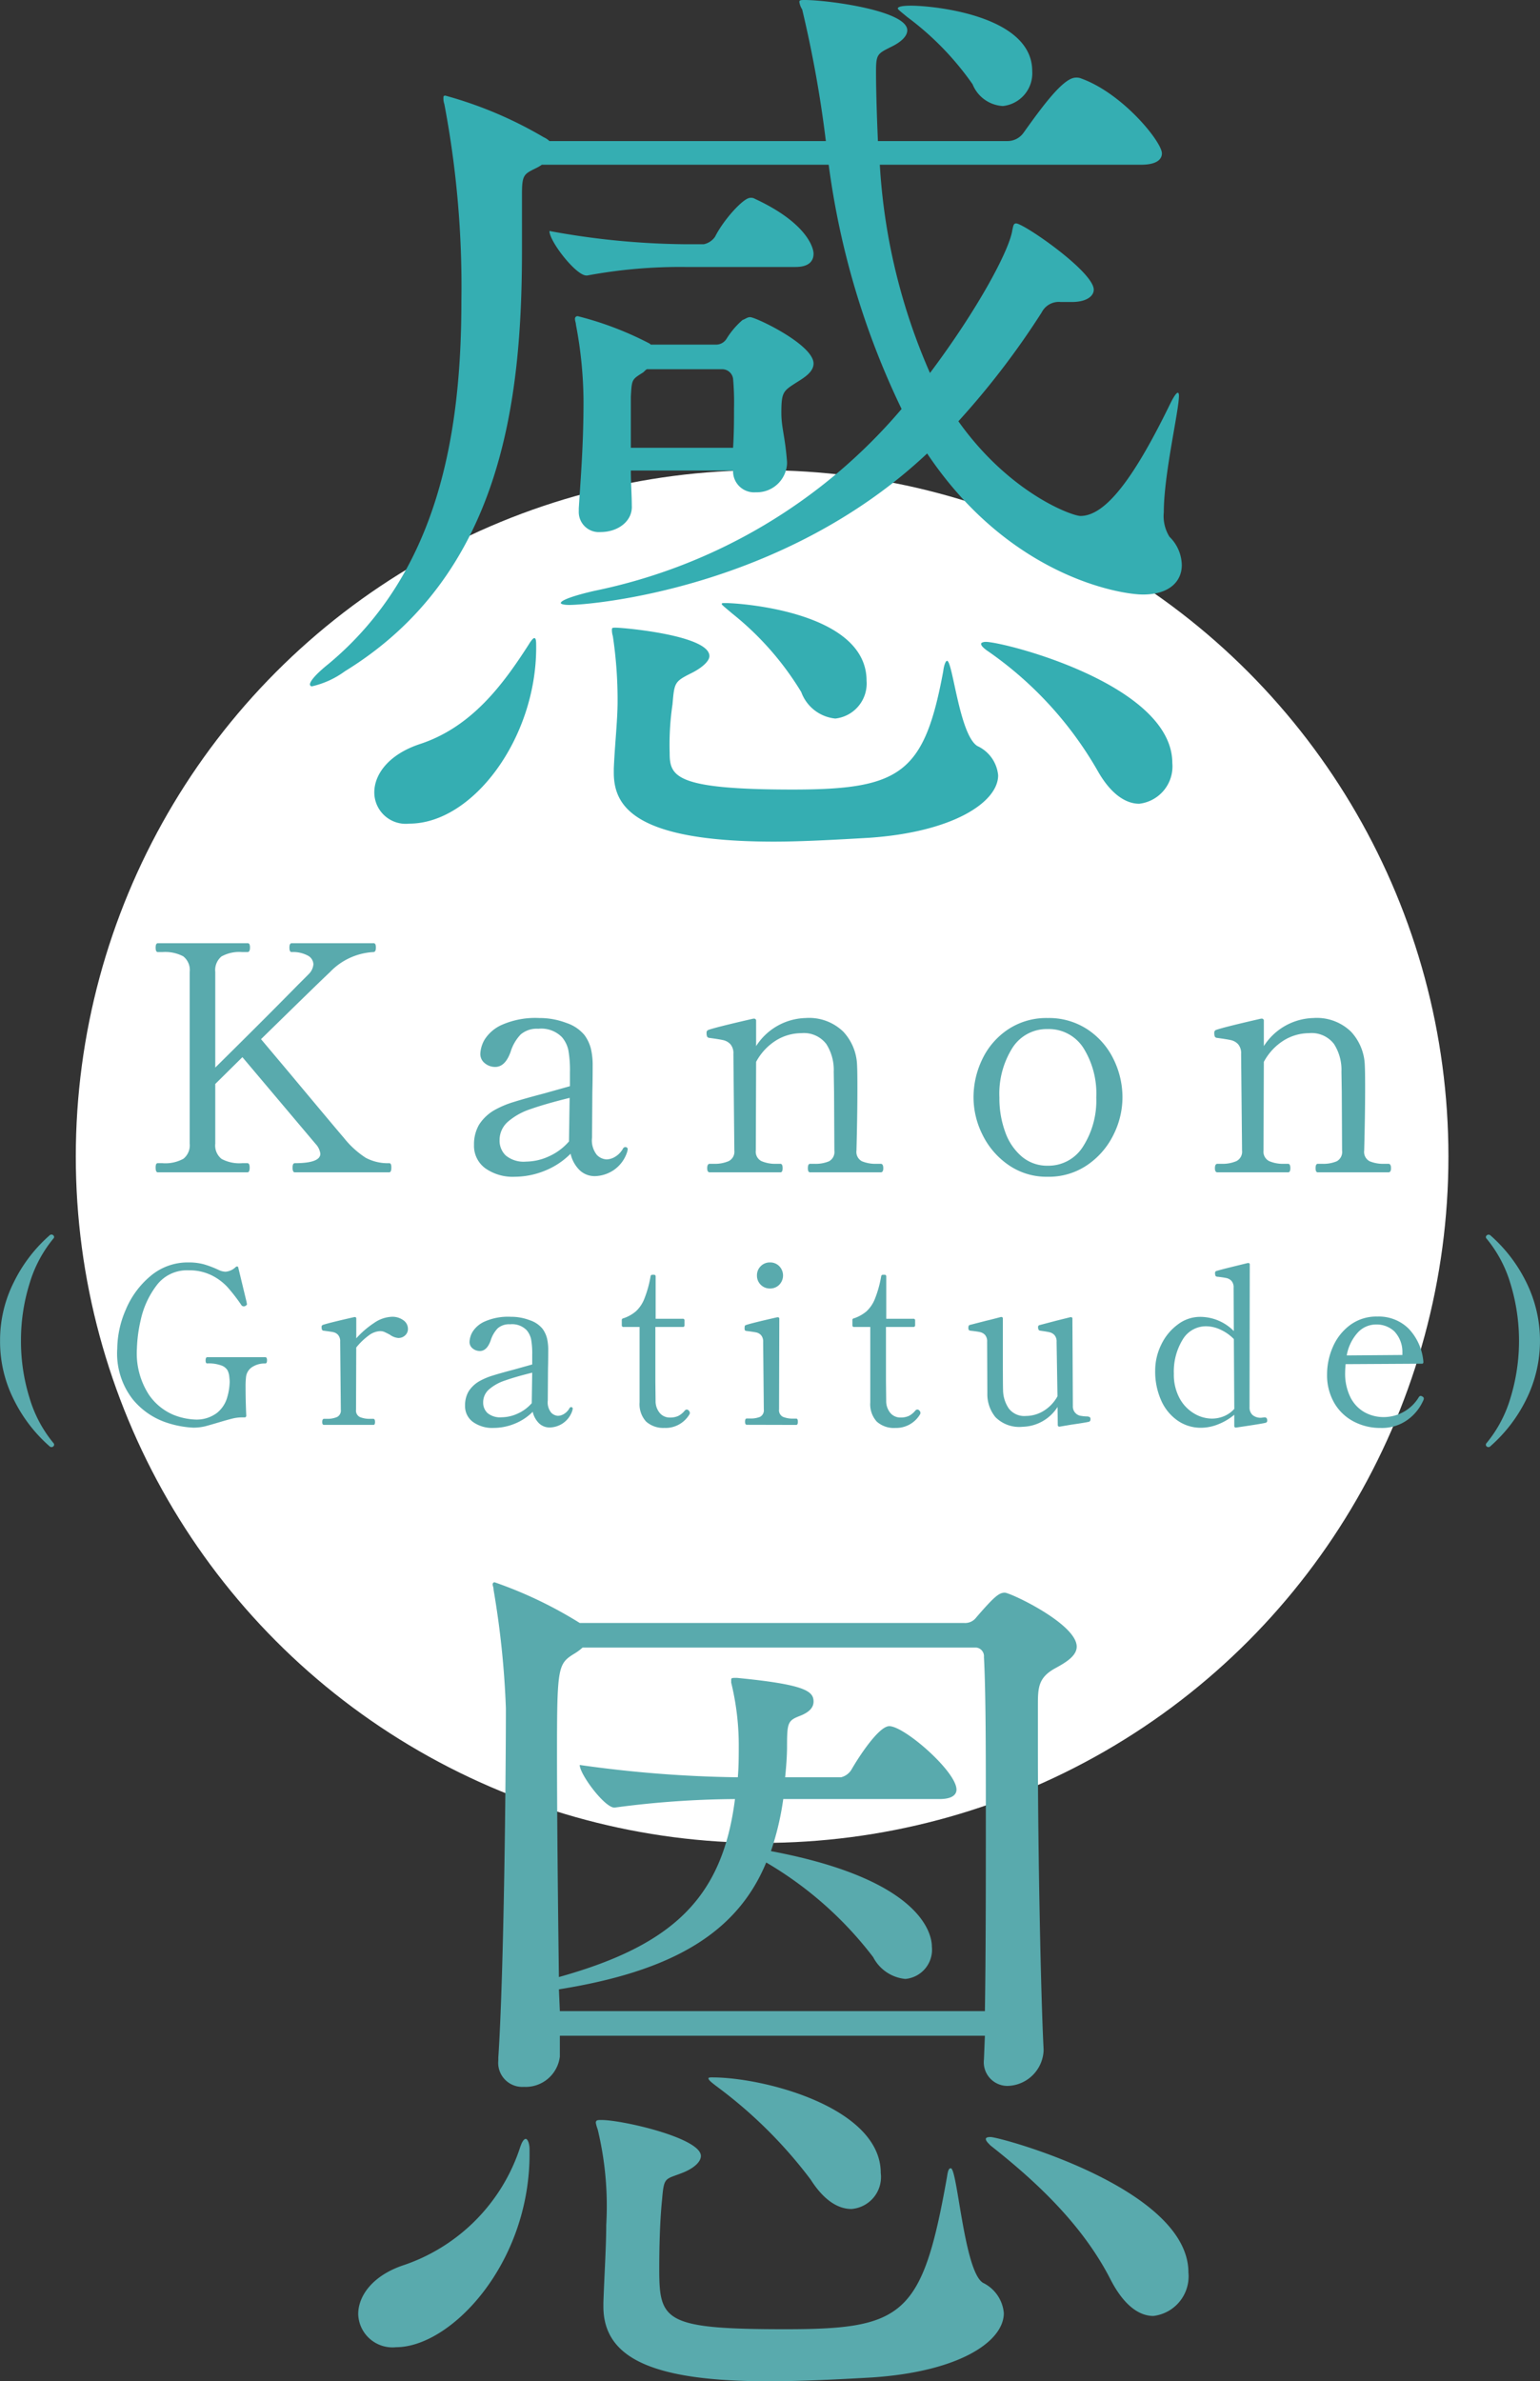
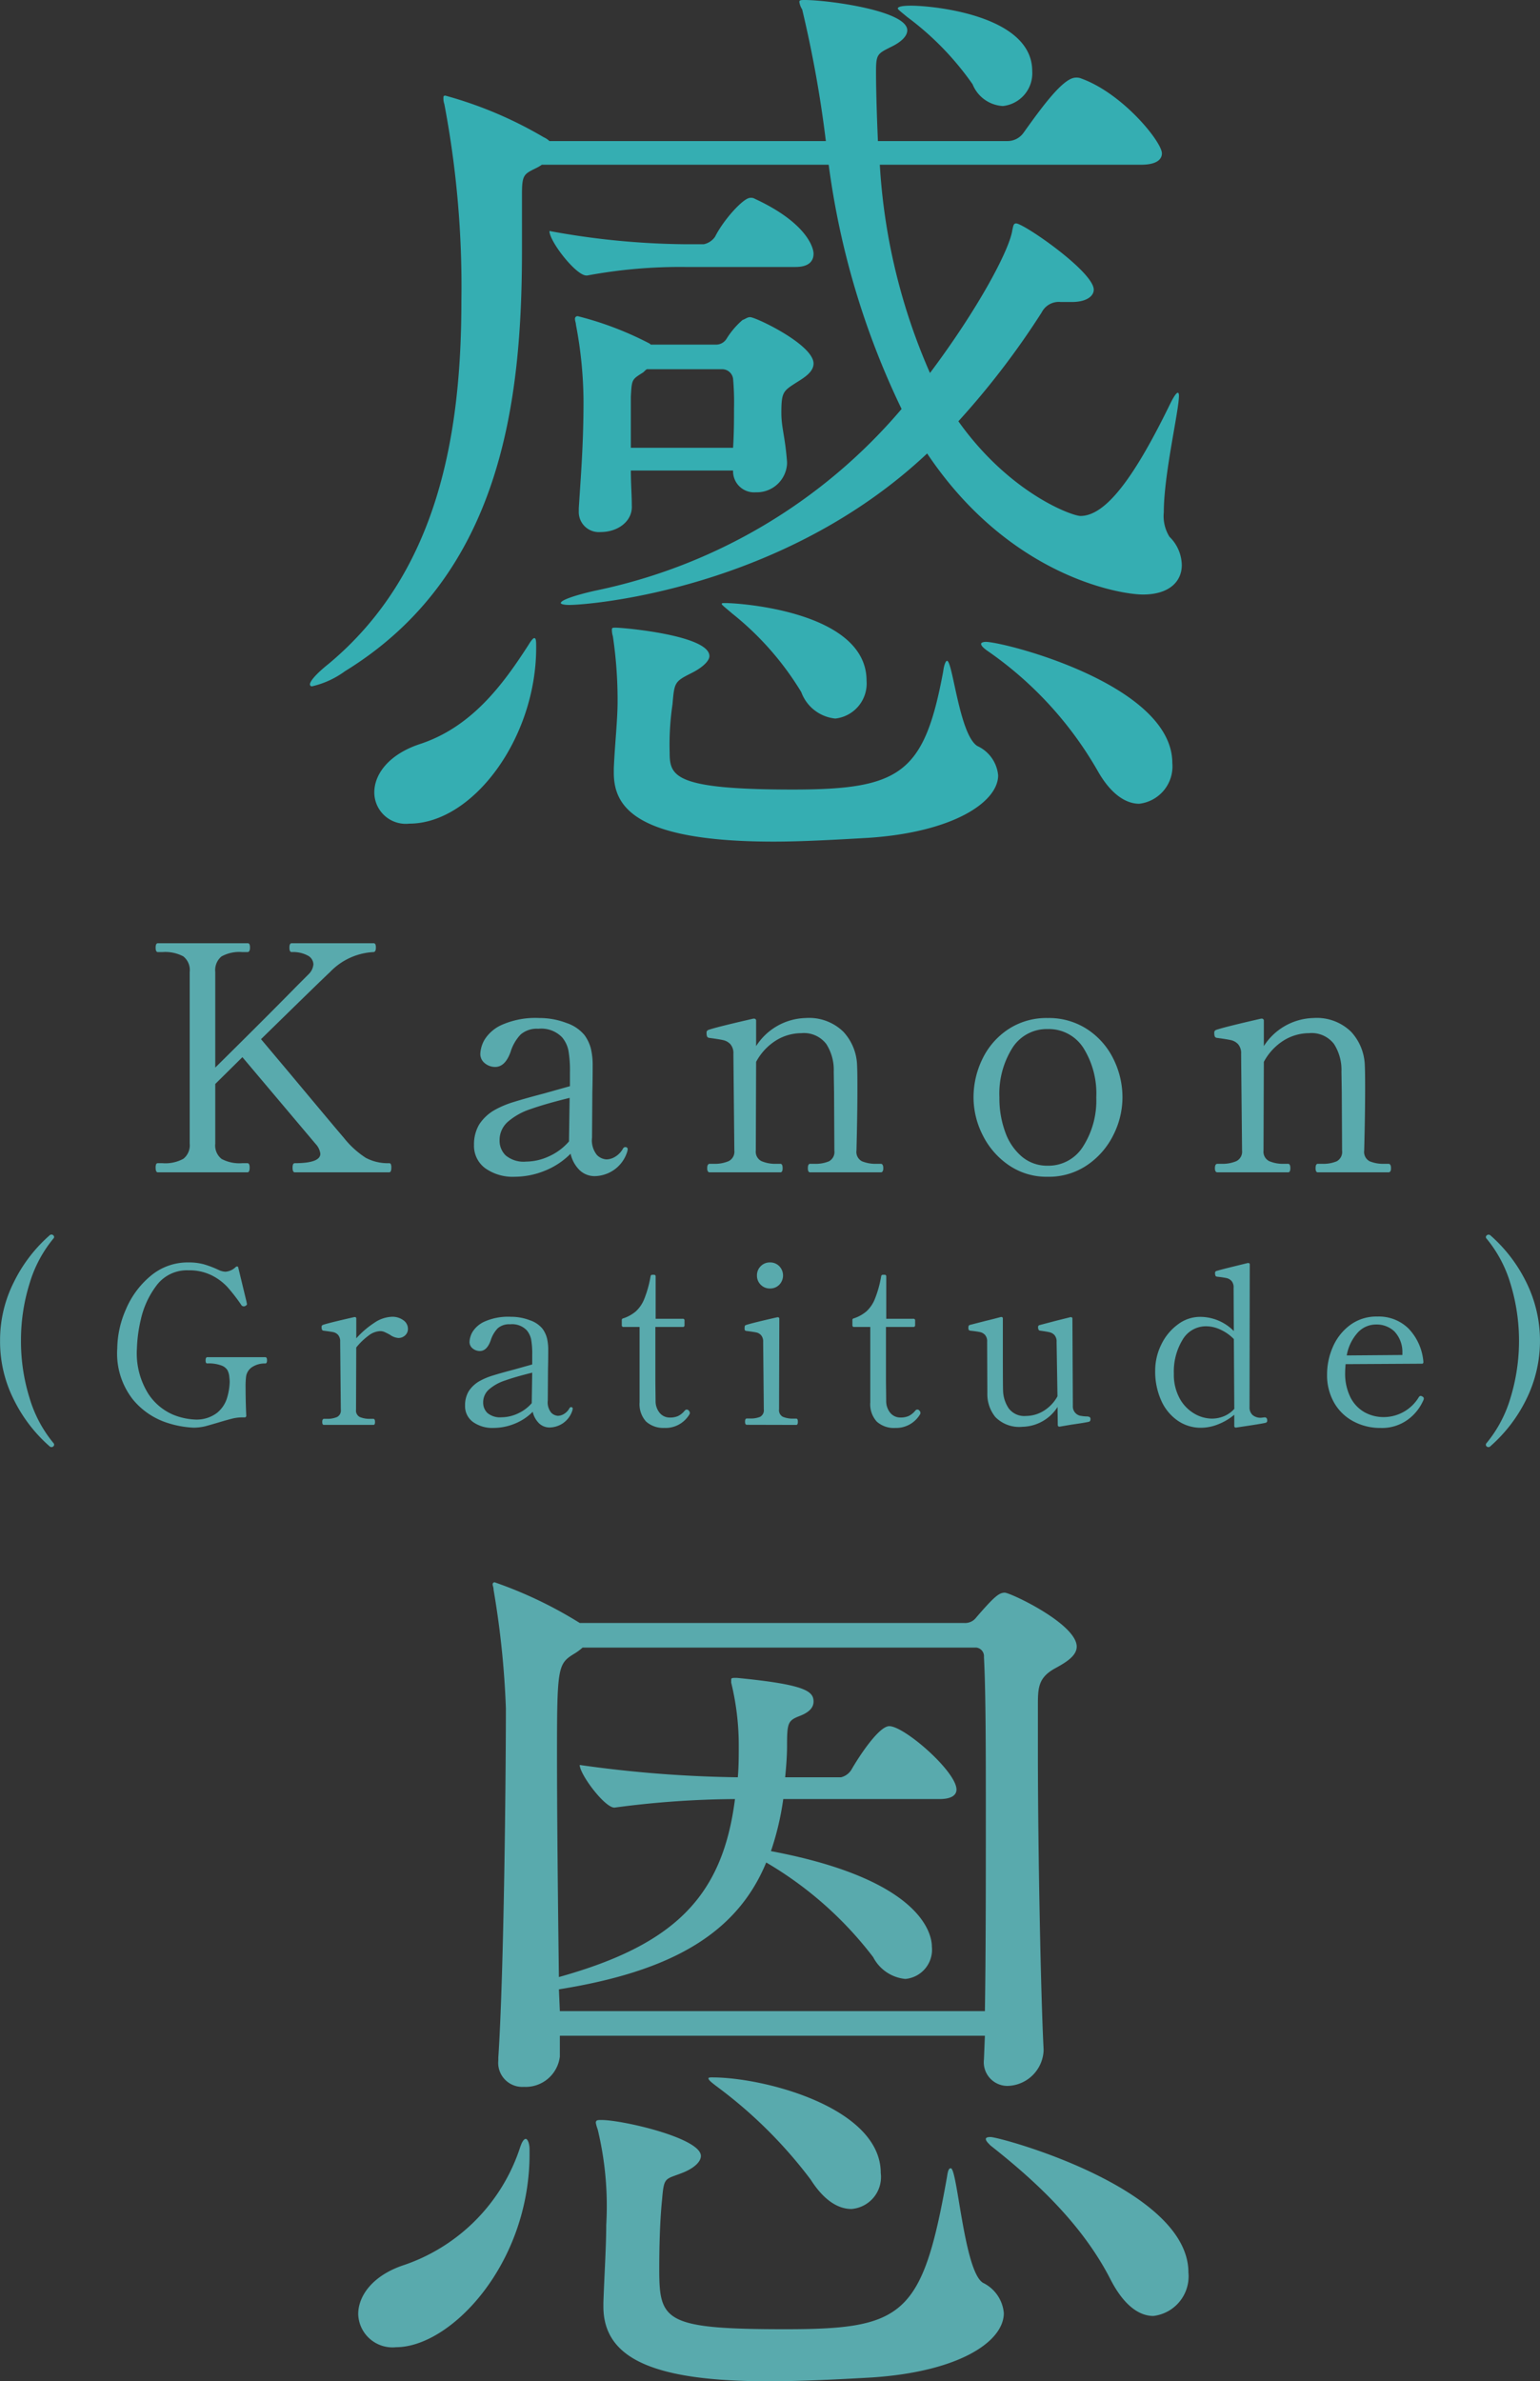
<svg xmlns="http://www.w3.org/2000/svg" width="97.608" height="150.92" viewBox="0 0 97.608 150.92">
  <rect x="0" y="0" width="97.608" height="150.92" fill="#333333" stroke="none" />
  <g id="グループ_24781" data-name="グループ 24781" transform="translate(-944.196 -2134.08)">
-     <circle id="楕円形_23" data-name="楕円形 23" cx="43.5" cy="43.5" r="43.5" transform="translate(949 2163.88)" fill="#fff" />
    <path id="パス_367078" data-name="パス 367078" d="M44.76-43.08a2.086,2.086,0,0,0,1.86-2.22c0-3.54-6.3-4.14-7.68-4.14-.54,0-.84.06-.84.18,0,.06.24.24.6.54a18.458,18.458,0,0,1,4.14,4.26A2.2,2.2,0,0,0,44.76-43.08ZM31.62-32.88c.9,0,1.14-.42,1.14-.84s-.48-1.98-3.72-3.48a.45.45,0,0,0-.3-.06c-.42,0-1.68,1.38-2.22,2.46a1.157,1.157,0,0,1-.72.48H24.66a49.267,49.267,0,0,1-8.64-.84c0,.66,1.68,2.82,2.34,2.82h.06a32.111,32.111,0,0,1,6.18-.54Zm21.9-6.48c1.02,0,1.32-.36,1.32-.72,0-.72-2.46-3.78-5.1-4.74a.761.761,0,0,0-.36-.06c-.78,0-2.1,1.8-3.3,3.48a1.245,1.245,0,0,1-1.02.54H36.84c-.12-2.76-.12-4.2-.12-4.32,0-1.2.06-1.2,1.02-1.68.6-.3.96-.66.96-1.02,0-1.26-5.1-1.92-6.48-1.92-.24,0-.36,0-.36.12a1.2,1.2,0,0,0,.18.48,74.475,74.475,0,0,1,1.5,8.34H16.02a1.255,1.255,0,0,0-.36-.24,25.571,25.571,0,0,0-6.24-2.64c-.12,0-.12.06-.12.18a1.056,1.056,0,0,0,.06.36,61.98,61.98,0,0,1,1.08,12.48c0,8.52-1.5,17.22-8.4,22.98C1.14-7.02.84-6.6.84-6.42a.129.129,0,0,0,.12.12,5.663,5.663,0,0,0,2.1-.96c9.96-6.12,11.22-17.16,11.22-26.7V-37.5c0-1.2.12-1.26.84-1.62a2.609,2.609,0,0,0,.42-.24H33.72a50.85,50.85,0,0,0,4.62,15.48A34.637,34.637,0,0,1,18.9-12.36c-1.32.3-2.16.6-2.16.78,0,.06.18.12.54.12,1.26,0,13.5-.96,22.68-9.6,5.22,7.8,12.24,8.94,13.68,8.94,1.68,0,2.46-.84,2.46-1.86a2.559,2.559,0,0,0-.78-1.8,2.475,2.475,0,0,1-.36-1.56c0-2.4.96-6.42.96-7.38,0-.06,0-.6-.54.48-2.16,4.44-4.02,7.14-5.7,7.14-.54,0-4.5-1.44-7.74-6A51.074,51.074,0,0,0,47.22-30a1.212,1.212,0,0,1,1.2-.66h.72c.9,0,1.38-.36,1.38-.78,0-1.14-4.44-4.2-4.92-4.2-.18,0-.18.18-.24.42-.18,1.26-2.16,4.98-5.22,9.06a38.3,38.3,0,0,1-3.18-13.2ZM53.4,1.14a2.382,2.382,0,0,0,2.1-2.58c0-4.98-10.68-7.68-11.82-7.68-.18,0-.3.06-.3.12,0,.12.12.24.36.42A23.311,23.311,0,0,1,50.76-.96C51.6.54,52.56,1.14,53.4,1.14ZM27.66-19.98A1.334,1.334,0,0,0,29.1-18.6a1.918,1.918,0,0,0,1.98-1.8v-.12c-.12-1.62-.36-2.16-.36-3.12,0-1.32.12-1.38.96-1.92.48-.3,1.08-.66,1.08-1.2,0-1.2-3.66-2.94-4.02-2.94-.18,0-.3.12-.48.18a5.114,5.114,0,0,0-1.02,1.2.784.784,0,0,1-.72.36H22.44l-.06-.06a20.8,20.8,0,0,0-4.56-1.74.159.159,0,0,0-.18.18c0,.12.06.24.06.36a26.447,26.447,0,0,1,.48,4.86c0,2.76-.18,4.86-.3,6.78v.18a1.273,1.273,0,0,0,1.38,1.32c1.14,0,2.04-.72,1.98-1.68,0-.66-.06-1.38-.06-2.22ZM34.14-4.26a2.234,2.234,0,0,0,1.98-2.4c0-4.38-8.04-4.92-8.94-4.92-.18,0-.24,0-.24.06s.24.24.66.6a18.832,18.832,0,0,1,4.38,4.98A2.572,2.572,0,0,0,34.14-4.26ZM44.46-.66a2.273,2.273,0,0,0-1.32-1.86c-1.14-.72-1.56-5.4-1.92-5.4-.06,0-.18.18-.24.66-1.2,6.48-2.7,7.5-9.54,7.5-7.5,0-7.8-.84-7.8-2.34a17.463,17.463,0,0,1,.18-3.06c.12-1.38.12-1.44,1.2-1.98.72-.36,1.14-.78,1.14-1.08,0-1.32-5.46-1.8-5.94-1.8-.18,0-.24,0-.24.12a1.351,1.351,0,0,0,.06.42,27.346,27.346,0,0,1,.3,4.14c0,1.2-.18,2.76-.24,4.26v.24c0,2.04,1.14,4.38,10.14,4.38,1.8,0,3.9-.12,6-.24C41.64,2.94,44.46,1.02,44.46-.66ZM7.14,2.4c4.02,0,8.04-5.4,8.04-11.16,0-.36,0-.6-.12-.6-.06,0-.18.12-.36.42-1.62,2.52-3.6,5.22-6.9,6.3C5.82-1.98,4.92-.72,4.92.42A1.994,1.994,0,0,0,7.14,2.4ZM27-26.4a.7.7,0,0,1,.66.6,16.906,16.906,0,0,1,.06,1.86c0,.72,0,1.56-.06,2.52H21.18v-3.24c.06-1.08.06-1.08.72-1.5.12-.06.18-.18.3-.24Z" transform="translate(963 2183.88)" fill="#35aeb2" />
    <path id="パス_367079" data-name="パス 367079" d="M43.56-17.28a1.5,1.5,0,0,0,1.5,1.68,2.345,2.345,0,0,0,2.28-2.22v-.12c-.18-3.48-.36-12.84-.36-18.78v-2.94c0-1.14,0-1.8,1.08-2.4.66-.36,1.38-.78,1.38-1.38,0-1.44-4.2-3.42-4.56-3.42s-.66.24-1.8,1.56a.88.88,0,0,1-.78.36H17.94a26.652,26.652,0,0,0-5.4-2.58.129.129,0,0,0-.12.12c0,.12.06.18.06.36a56.511,56.511,0,0,1,.78,7.5c0,4.26-.12,16.74-.48,22.14v.18a1.526,1.526,0,0,0,1.62,1.68,2.182,2.182,0,0,0,2.28-1.92v-1.32H43.62ZM54.3-1.02a2.53,2.53,0,0,0,2.22-2.76c0-5.34-11.94-8.58-12.54-8.58-.24,0-.3.06-.3.12,0,.12.12.24.3.42C46.8-9.6,49.8-6.84,51.6-3.3,52.44-1.68,53.4-1.02,54.3-1.02ZM35.16-7.8a2.031,2.031,0,0,0,1.86-2.28c0-4.14-7.38-6.06-10.68-6.06-.12,0-.24,0-.24.06,0,.12.24.3.72.66a29.1,29.1,0,0,1,5.76,5.76C33.42-8.34,34.32-7.8,35.16-7.8Zm9.66,6.6A2.353,2.353,0,0,0,43.5-3.12c-1.2-.72-1.62-7.26-2.04-7.26-.12,0-.18.12-.24.54C39.66-1.02,38.46-.18,30.96-.18c-7.68,0-7.98-.54-7.98-3.84,0-1.62.06-3.24.18-4.38.12-1.44.18-1.26,1.26-1.68.78-.3,1.2-.72,1.2-1.08,0-1.14-4.98-2.28-6.3-2.28-.24,0-.36,0-.36.18a2.446,2.446,0,0,0,.12.42,20.717,20.717,0,0,1,.54,6.06c0,1.32-.12,3.18-.18,4.92v.24c0,3.36,3.3,4.74,10.5,4.74,1.98,0,4.38-.12,6.48-.24C42,2.52,44.82.6,44.82-1.2ZM6.3.96c3.48,0,8.46-5.28,8.46-12.24v-.3c0-.36-.12-.66-.24-.66s-.24.18-.36.54A11.712,11.712,0,0,1,6.84-4.26C4.8-3.6,3.9-2.28,3.9-1.14A2.173,2.173,0,0,0,6.3.96ZM40.74-33.78c.84,0,1.08-.3,1.08-.6,0-1.14-3.3-4.02-4.26-4.02-.66,0-1.92,1.92-2.4,2.76a1.067,1.067,0,0,1-.66.48H30.96c.06-.6.12-1.32.12-1.98,0-1.5.06-1.62.84-1.92.6-.24.84-.54.84-.9,0-.66-.54-1.08-4.86-1.5-.3,0-.36,0-.36.12v.18a16.748,16.748,0,0,1,.48,3.9c0,.72,0,1.44-.06,2.1a77.847,77.847,0,0,1-10.02-.78c0,.6,1.62,2.76,2.22,2.7a59.737,59.737,0,0,1,7.62-.54C27-27.6,23.94-24.54,16.62-22.5c-.06-4.62-.12-10.26-.12-14.16,0-5.58.06-5.7,1.14-6.36a3.328,3.328,0,0,0,.48-.36H43.08a.549.549,0,0,1,.48.6c.12,2.22.12,6.06.12,10.2s0,8.64-.06,12.24H16.68l-.06-1.38c7.14-1.14,11.28-3.54,13.14-8.04a23.351,23.351,0,0,1,6.78,6,2.566,2.566,0,0,0,2.04,1.38,1.857,1.857,0,0,0,1.68-2.04c0-1.02-.96-4.32-10.2-6.06a17.722,17.722,0,0,0,.78-3.3Z" transform="translate(963 2281.88)" fill="#59aaad" />
    <path id="パス_367085" data-name="パス 367085" d="M-24.14-.58a.11.11,0,0,1,.11.07A.56.56,0,0,1-24-.3q0,.3-.14.3h-5.98q-.14,0-.14-.3,0-.28.14-.28,1.62,0,1.62-.6a1.123,1.123,0,0,0-.3-.62l-4.64-5.5-1.72,1.7v3.78a1.086,1.086,0,0,0,.4.97,2.392,2.392,0,0,0,1.3.27h.34q.14,0,.14.28,0,.3-.14.3H-38.8q-.14,0-.14-.3a.56.56,0,0,1,.03-.21.11.11,0,0,1,.11-.07h.3a2.368,2.368,0,0,0,1.32-.28,1.09,1.09,0,0,0,.4-.96V-12.7a1.1,1.1,0,0,0-.41-.99,2.447,2.447,0,0,0-1.31-.27h-.3q-.14,0-.14-.28t.14-.28h5.68a.126.126,0,0,1,.13.07.56.56,0,0,1,.03.21q0,.28-.16.28h-.34a2.315,2.315,0,0,0-1.31.28,1.126,1.126,0,0,0-.39.98v6.06q3.24-3.2,5.22-5.22l.7-.7a.987.987,0,0,0,.3-.62.646.646,0,0,0-.36-.56,1.964,1.964,0,0,0-1.02-.22q-.14,0-.14-.28t.14-.28h5.18a.126.126,0,0,1,.13.07.56.56,0,0,1,.03.21q0,.28-.16.28a4.1,4.1,0,0,0-2.76,1.28q-.46.42-4.36,4.24l1.8,2.14q3.14,3.76,3.44,4.1a5.76,5.76,0,0,0,1.4,1.28A2.963,2.963,0,0,0-24.14-.58ZM-9.18-1.6q.16,0,.16.14l-.02.12a2.191,2.191,0,0,1-.9,1.22,2.228,2.228,0,0,1-1.14.36,1.375,1.375,0,0,1-1-.39,2.118,2.118,0,0,1-.56-1.03A4.822,4.822,0,0,1-14.3-.09a5.1,5.1,0,0,1-1.88.37,3.009,3.009,0,0,1-1.87-.54,1.758,1.758,0,0,1-.71-1.48,2.465,2.465,0,0,1,.32-1.28,2.816,2.816,0,0,1,1.04-.96,6.1,6.1,0,0,1,1.16-.48q.7-.22,1.92-.54l1.64-.46v-.86a7.306,7.306,0,0,0-.1-1.42,1.889,1.889,0,0,0-.4-.82,1.834,1.834,0,0,0-1.5-.54,1.571,1.571,0,0,0-1.12.36,2.754,2.754,0,0,0-.64,1.1q-.34.96-.98.96a1.02,1.02,0,0,1-.65-.23.74.74,0,0,1-.29-.61,1.965,1.965,0,0,1,.27-.89,2.479,2.479,0,0,1,1.1-.94,5.259,5.259,0,0,1,2.37-.43,4.743,4.743,0,0,1,1.71.31,2.5,2.5,0,0,1,1.15.77,2.526,2.526,0,0,1,.41.87,4.553,4.553,0,0,1,.11,1.07q0,.94-.02,1.66l-.02,2.9a1.474,1.474,0,0,0,.31,1.1.924.924,0,0,0,.61.28,1.093,1.093,0,0,0,.55-.17,1.389,1.389,0,0,0,.49-.51A.169.169,0,0,1-9.18-1.6Zm-6.28.92a3.524,3.524,0,0,0,1.44-.33,3.653,3.653,0,0,0,1.28-.95v-.06l.04-2.7q-1.54.38-2.47.71a4.18,4.18,0,0,0-1.45.81,1.543,1.543,0,0,0-.52,1.18,1.293,1.293,0,0,0,.39.95A1.777,1.777,0,0,0-15.46-.68ZM7.02-.54q.16,0,.16.28,0,.26-.16.26H2.54Q2.4,0,2.4-.26q0-.28.14-.28h.28A2.192,2.192,0,0,0,3.74-.7a.673.673,0,0,0,.34-.68L4.06-5.1,4.04-6.38a3.042,3.042,0,0,0-.47-1.75,1.783,1.783,0,0,0-1.59-.69A3.059,3.059,0,0,0,.4-8.37,3.6,3.6,0,0,0-.88-7L-.9-1.38a.667.667,0,0,0,.36.67A2.215,2.215,0,0,0,.4-.54H.66Q.8-.54.8-.26.8,0,.66,0H-3.82q-.16,0-.16-.26,0-.28.16-.28h.26a2.215,2.215,0,0,0,.94-.17.667.667,0,0,0,.36-.67L-2.32-7.5a.874.874,0,0,0-.19-.62.886.886,0,0,0-.46-.26q-.27-.06-.87-.14a.179.179,0,0,1-.15-.09.633.633,0,0,1-.03-.23.172.172,0,0,1,.1-.18q.42-.16,2.86-.72h.04a.124.124,0,0,1,.14.14V-8A3.841,3.841,0,0,1,2.26-9.78a3.108,3.108,0,0,1,2.39.87,3.273,3.273,0,0,1,.87,2.15q.02.36.02,1.44,0,1.64-.06,3.94a.668.668,0,0,0,.35.68,2.264,2.264,0,0,0,.93.16ZM17.6.28a4.229,4.229,0,0,1-2.49-.75,4.983,4.983,0,0,1-1.64-1.91,5.3,5.3,0,0,1-.57-2.36,5.544,5.544,0,0,1,.56-2.44,4.68,4.68,0,0,1,1.63-1.88,4.389,4.389,0,0,1,2.51-.72,4.436,4.436,0,0,1,2.52.72,4.729,4.729,0,0,1,1.65,1.88,5.463,5.463,0,0,1,.57,2.44,5.3,5.3,0,0,1-.57,2.36A4.952,4.952,0,0,1,20.12-.47,4.308,4.308,0,0,1,17.6.28Zm0-.7a2.583,2.583,0,0,0,2.25-1.23,5.406,5.406,0,0,0,.83-3.09,5.453,5.453,0,0,0-.82-3.15A2.6,2.6,0,0,0,17.6-9.08a2.575,2.575,0,0,0-2.24,1.2,5.462,5.462,0,0,0-.82,3.14,6.213,6.213,0,0,0,.37,2.19A3.608,3.608,0,0,0,15.97-.99,2.48,2.48,0,0,0,17.6-.42ZM39.2-.54q.16,0,.16.28,0,.26-.16.26H34.72q-.14,0-.14-.26,0-.28.14-.28H35a2.192,2.192,0,0,0,.92-.16.673.673,0,0,0,.34-.68L36.24-5.1l-.02-1.28a3.042,3.042,0,0,0-.47-1.75,1.783,1.783,0,0,0-1.59-.69,3.059,3.059,0,0,0-1.58.45A3.6,3.6,0,0,0,31.3-7l-.02,5.62a.667.667,0,0,0,.36.67,2.215,2.215,0,0,0,.94.17h.26q.14,0,.14.28,0,.26-.14.26H28.36q-.16,0-.16-.26,0-.28.16-.28h.26a2.215,2.215,0,0,0,.94-.17.667.667,0,0,0,.36-.67L29.86-7.5a.874.874,0,0,0-.19-.62.886.886,0,0,0-.46-.26q-.27-.06-.87-.14a.179.179,0,0,1-.15-.09.633.633,0,0,1-.03-.23.172.172,0,0,1,.1-.18q.42-.16,2.86-.72h.04a.124.124,0,0,1,.14.14V-8a3.841,3.841,0,0,1,3.14-1.78,3.108,3.108,0,0,1,2.39.87,3.273,3.273,0,0,1,.87,2.15q.02.36.02,1.44,0,1.64-.06,3.94a.668.668,0,0,0,.35.68,2.264,2.264,0,0,0,.93.16ZM-45.542,17.414a.174.174,0,0,1-.126-.056,9.516,9.516,0,0,1-2.247-2.926A8.168,8.168,0,0,1-48.8,10.68a8.168,8.168,0,0,1,.889-3.752A9.516,9.516,0,0,1-45.668,4a.174.174,0,0,1,.126-.056.162.162,0,0,1,.119.049.147.147,0,0,1,.049.1.134.134,0,0,1-.042.1,8.074,8.074,0,0,0-1.519,2.87,12.021,12.021,0,0,0-.539,3.612,12.021,12.021,0,0,0,.539,3.612,8.074,8.074,0,0,0,1.519,2.87.134.134,0,0,1,.042.1.14.14,0,0,1-.049.112A.177.177,0,0,1-45.542,17.414Zm9-1.232a6.285,6.285,0,0,1-1.771-.343,4.675,4.675,0,0,1-2.079-1.456,4.716,4.716,0,0,1-.98-3.213,6.308,6.308,0,0,1,.539-2.464,5.567,5.567,0,0,1,1.568-2.135,3.647,3.647,0,0,1,2.415-.861,3.62,3.62,0,0,1,.945.112,6.251,6.251,0,0,1,.959.364,1.1,1.1,0,0,0,.434.112,1.03,1.03,0,0,0,.658-.308l.07-.028q.07,0,.084.084L-33.18,8.2l.028.154a.074.074,0,0,1-.028.063l-.07.049a.173.173,0,0,1-.1.028.182.182,0,0,1-.168-.1,11.333,11.333,0,0,0-.868-1.12,3.464,3.464,0,0,0-1.008-.749,3.16,3.16,0,0,0-1.456-.315,2.4,2.4,0,0,0-2.058.994,5.561,5.561,0,0,0-.973,2.135,9.18,9.18,0,0,0-.245,1.827,4.827,4.827,0,0,0,.742,2.9,3.552,3.552,0,0,0,1.568,1.3,4.144,4.144,0,0,0,1.344.3,2.142,2.142,0,0,0,1.421-.42,1.946,1.946,0,0,0,.651-.994,3.85,3.85,0,0,0,.154-.966q0-.112-.028-.364a1.1,1.1,0,0,0-.119-.392.757.757,0,0,0-.392-.294,2.361,2.361,0,0,0-.875-.126.088.088,0,0,1-.091-.049.392.392,0,0,1-.021-.147q0-.2.112-.2h3.668q.112,0,.112.2t-.112.2a1.456,1.456,0,0,0-.826.224.866.866,0,0,0-.392.63,5.3,5.3,0,0,0-.028.658q0,.868.042,1.792a.1.1,0,0,1-.112.112h-.126a2.646,2.646,0,0,0-.644.077q-.308.077-.826.231t-.875.252A3.324,3.324,0,0,1-36.54,16.182Zm12.586-7.028a1.169,1.169,0,0,1,.714.217.661.661,0,0,1,.294.553.542.542,0,0,1-.175.406.611.611,0,0,1-.441.168,1.054,1.054,0,0,1-.532-.21q-.21-.112-.336-.168a.682.682,0,0,0-.28-.056,1.28,1.28,0,0,0-.728.28,4.205,4.205,0,0,0-.784.756l-.014,3.948a.455.455,0,0,0,.245.462,1.627,1.627,0,0,0,.665.112h.182q.112,0,.112.2t-.112.182H-28.28q-.1,0-.1-.182t.1-.2h.182a1.585,1.585,0,0,0,.651-.112.455.455,0,0,0,.245-.462l-.042-4.312a.612.612,0,0,0-.133-.434.574.574,0,0,0-.308-.175q-.175-.035-.609-.091a.121.121,0,0,1-.105-.07A.507.507,0,0,1-28.42,9.8a.12.12,0,0,1,.07-.126q.294-.112,2-.5h.028a.087.087,0,0,1,.1.1v1.246a5.709,5.709,0,0,1,1.127-.973A2.111,2.111,0,0,1-23.954,9.154Zm11.34,5.726q.112,0,.112.1l-.014.084a1.534,1.534,0,0,1-.63.854,1.559,1.559,0,0,1-.8.252.963.963,0,0,1-.7-.273,1.483,1.483,0,0,1-.392-.721,3.376,3.376,0,0,1-1.162.763,3.57,3.57,0,0,1-1.316.259,2.106,2.106,0,0,1-1.309-.378,1.231,1.231,0,0,1-.5-1.036,1.726,1.726,0,0,1,.224-.9,1.971,1.971,0,0,1,.728-.672,4.268,4.268,0,0,1,.812-.336q.49-.154,1.344-.378l1.148-.322v-.6a5.114,5.114,0,0,0-.07-.994,1.323,1.323,0,0,0-.28-.574,1.284,1.284,0,0,0-1.05-.378,1.1,1.1,0,0,0-.784.252,1.928,1.928,0,0,0-.448.77q-.238.672-.686.672a.714.714,0,0,1-.455-.161.518.518,0,0,1-.2-.427,1.376,1.376,0,0,1,.189-.623,1.735,1.735,0,0,1,.77-.658,3.681,3.681,0,0,1,1.659-.3,3.32,3.32,0,0,1,1.2.217,1.749,1.749,0,0,1,.805.539,1.768,1.768,0,0,1,.287.609,3.187,3.187,0,0,1,.077.749q0,.658-.014,1.162l-.014,2.03a1.032,1.032,0,0,0,.217.77.647.647,0,0,0,.427.2.765.765,0,0,0,.385-.119.973.973,0,0,0,.343-.357A.118.118,0,0,1-12.614,14.88Zm-4.4.644A2.467,2.467,0,0,0-16,15.293a2.557,2.557,0,0,0,.9-.665v-.042l.028-1.89q-1.078.266-1.729.5a2.926,2.926,0,0,0-1.015.567,1.08,1.08,0,0,0-.364.826.9.9,0,0,0,.273.665A1.244,1.244,0,0,0-17.01,15.524Zm10.346.672a1.635,1.635,0,0,1-1.183-.4,1.633,1.633,0,0,1-.413-1.225V9.8H-9.282a.1.1,0,0,1-.112-.112V9.378a.11.11,0,0,1,.1-.126,2.426,2.426,0,0,0,.791-.441,2.155,2.155,0,0,0,.539-.8,7.051,7.051,0,0,0,.392-1.407q.014-.112.112-.112h.1a.1.1,0,0,1,.112.112V9.28H-5.53a.1.1,0,0,1,.112.112v.294A.1.1,0,0,1-5.53,9.8H-7.266v3.43l.014,1.26a1.169,1.169,0,0,0,.266.763.819.819,0,0,0,.644.287,1.211,1.211,0,0,0,.525-.1,1.289,1.289,0,0,0,.4-.322.191.191,0,0,1,.14-.084.18.18,0,0,1,.133.07.211.211,0,0,1,.063.14.173.173,0,0,1-.028.1A1.762,1.762,0,0,1-6.664,16.2ZM0,7.362a.8.8,0,0,1-.588-.238.8.8,0,0,1-.238-.588.8.8,0,0,1,.238-.588A.8.8,0,0,1,0,5.71a.8.8,0,0,1,.588.238.845.845,0,0,1,0,1.176A.8.8,0,0,1,0,7.362ZM-1.47,16q-.112,0-.112-.2t.112-.2h.182A1.585,1.585,0,0,0-.637,15.5a.468.468,0,0,0,.245-.476l-.042-4.27a.612.612,0,0,0-.133-.434.574.574,0,0,0-.308-.175q-.175-.035-.609-.091a.171.171,0,0,1-.105-.042.241.241,0,0,1-.021-.126A.52.52,0,0,1-1.6,9.756a.089.089,0,0,1,.056-.07q.294-.112,2-.5H.49a.087.087,0,0,1,.1.1L.574,15.02a.468.468,0,0,0,.245.476,1.627,1.627,0,0,0,.665.112h.182q.1,0,.1.2t-.1.2Zm9.422.2a1.635,1.635,0,0,1-1.183-.4,1.633,1.633,0,0,1-.413-1.225V9.8H5.334a.1.1,0,0,1-.112-.112V9.378a.11.11,0,0,1,.1-.126,2.426,2.426,0,0,0,.791-.441,2.155,2.155,0,0,0,.539-.8,7.051,7.051,0,0,0,.392-1.407q.014-.112.112-.112h.1a.1.1,0,0,1,.112.112V9.28H9.086a.1.1,0,0,1,.112.112v.294a.1.1,0,0,1-.112.112H7.35v3.43l.014,1.26a1.169,1.169,0,0,0,.266.763.819.819,0,0,0,.644.287,1.211,1.211,0,0,0,.525-.1,1.289,1.289,0,0,0,.4-.322.191.191,0,0,1,.14-.084.18.18,0,0,1,.133.07.211.211,0,0,1,.063.14.173.173,0,0,1-.028.1A1.762,1.762,0,0,1,7.952,16.2Zm12.082-.728a.4.4,0,0,1,.231.042.157.157,0,0,1,.049.126q0,.14-.1.168-.224.056-1.106.182l-.742.126H18.34q-.1,0-.1-.112l-.014-1.134A2.7,2.7,0,0,1,16,16.126a2.114,2.114,0,0,1-1.715-.616A2.289,2.289,0,0,1,13.776,14l-.014-3.262a.612.612,0,0,0-.133-.434.622.622,0,0,0-.329-.182q-.2-.042-.588-.084-.1-.014-.119-.063a.3.3,0,0,1-.021-.119q0-.154.084-.182l1.036-.266q.238-.056.483-.119l.455-.119h.028a.087.087,0,0,1,.1.1v1.96q0,2.268.014,2.6a2.123,2.123,0,0,0,.357,1.127,1.233,1.233,0,0,0,1.1.483,2.154,2.154,0,0,0,1.092-.308,2.485,2.485,0,0,0,.9-.938l-.056-3.444a.612.612,0,0,0-.133-.434.619.619,0,0,0-.315-.182q-.182-.042-.6-.1-.126-.014-.126-.224a.119.119,0,0,1,.084-.126l1.064-.28.9-.224h.028a.087.087,0,0,1,.1.1l.028,5.53a.6.6,0,0,0,.56.63A1.818,1.818,0,0,0,20.034,15.468Zm11.312.056q.168,0,.168.2a.129.129,0,0,1-.084.14q-.168.056-1.89.308h-.014q-.1,0-.1-.112v-.7a3.658,3.658,0,0,1-1.008.6,2.963,2.963,0,0,1-1.106.224,2.558,2.558,0,0,1-1.477-.455,3.041,3.041,0,0,1-1.043-1.281,4.46,4.46,0,0,1-.378-1.876,3.719,3.719,0,0,1,.392-1.673,3.385,3.385,0,0,1,1.05-1.267,2.328,2.328,0,0,1,1.386-.476,3,3,0,0,1,2.156.9l-.014-2.744a.612.612,0,0,0-.133-.434.62.62,0,0,0-.322-.182,5.762,5.762,0,0,0-.581-.084q-.1-.014-.119-.077a.518.518,0,0,1-.021-.161.119.119,0,0,1,.084-.126q.28-.084.875-.231l1.113-.273h.028a.087.087,0,0,1,.1.1l-.014,9.03a.644.644,0,0,0,.189.5.786.786,0,0,0,.553.175ZM28,15.608a2.007,2.007,0,0,0,.777-.154,1.81,1.81,0,0,0,.651-.462L29.4,10.568a2.77,2.77,0,0,0-.826-.588,2.164,2.164,0,0,0-.924-.224,1.71,1.71,0,0,0-1.5.854,3.866,3.866,0,0,0-.553,2.142,3.142,3.142,0,0,0,.364,1.568,2.5,2.5,0,0,0,.924.966A2.23,2.23,0,0,0,28,15.608Zm13.37-1.386a.127.127,0,0,1,.07.112.33.33,0,0,1-.042.14,3.005,3.005,0,0,1-.973,1.2A2.77,2.77,0,0,1,38.7,16.2a3.6,3.6,0,0,1-1.715-.413A3.048,3.048,0,0,1,35.756,14.6a3.5,3.5,0,0,1-.448-1.792,4.324,4.324,0,0,1,.364-1.736,3.408,3.408,0,0,1,1.085-1.386A2.8,2.8,0,0,1,38.5,9.14a2.686,2.686,0,0,1,1.974.763A3.453,3.453,0,0,1,41.412,12v.028a.087.087,0,0,1-.1.1l-4.83.028q-.028.336-.028.518a3.356,3.356,0,0,0,.343,1.6,2.236,2.236,0,0,0,.9.938,2.492,2.492,0,0,0,1.211.3,2.6,2.6,0,0,0,2.212-1.26.156.156,0,0,1,.126-.084A.27.27,0,0,1,41.37,14.222ZM38.416,9.644a1.569,1.569,0,0,0-1.169.518,2.9,2.9,0,0,0-.693,1.442l3.528-.028v-.14a1.892,1.892,0,0,0-.511-1.358A1.637,1.637,0,0,0,38.416,9.644Zm7.126,7.77a.177.177,0,0,1-.119-.042.14.14,0,0,1-.049-.112.134.134,0,0,1,.042-.1,8.074,8.074,0,0,0,1.519-2.87,12.372,12.372,0,0,0,0-7.224A8.074,8.074,0,0,0,45.416,4.2a.134.134,0,0,1-.042-.1.147.147,0,0,1,.049-.1.162.162,0,0,1,.119-.049A.174.174,0,0,1,45.668,4a9.516,9.516,0,0,1,2.247,2.926,8.362,8.362,0,0,1,0,7.5,9.516,9.516,0,0,1-2.247,2.926A.174.174,0,0,1,45.542,17.414Z" transform="translate(993 2208.38)" fill="#59aaad" />
  </g>
</svg>